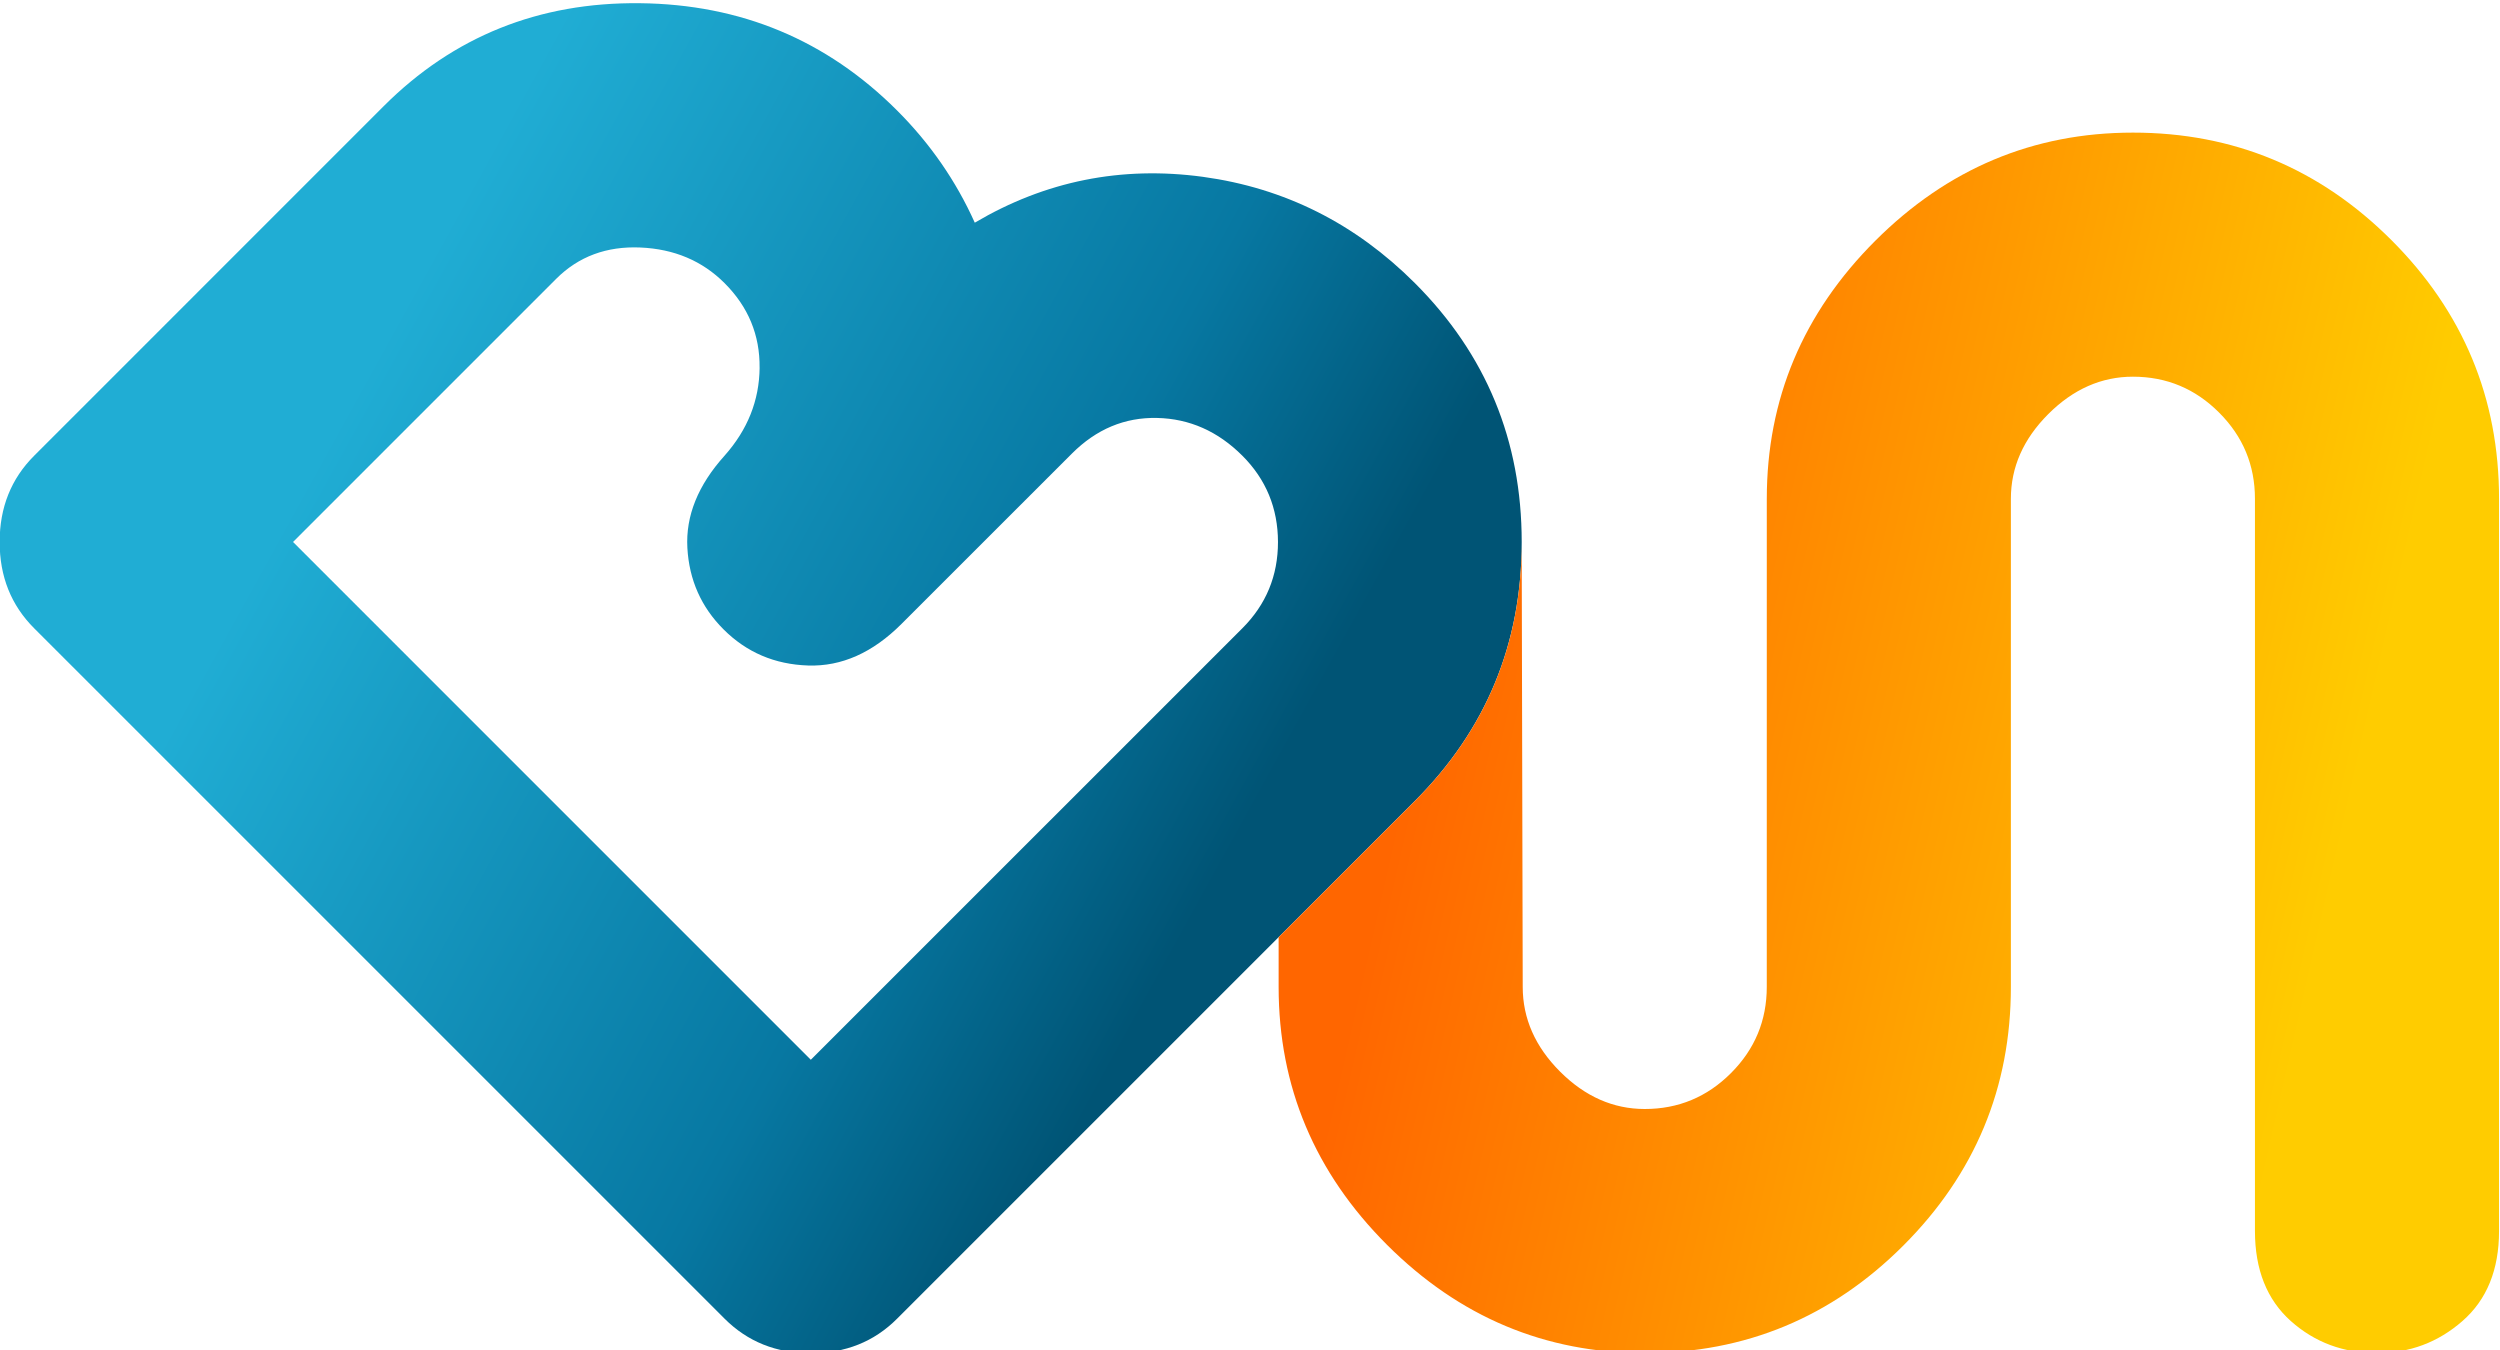
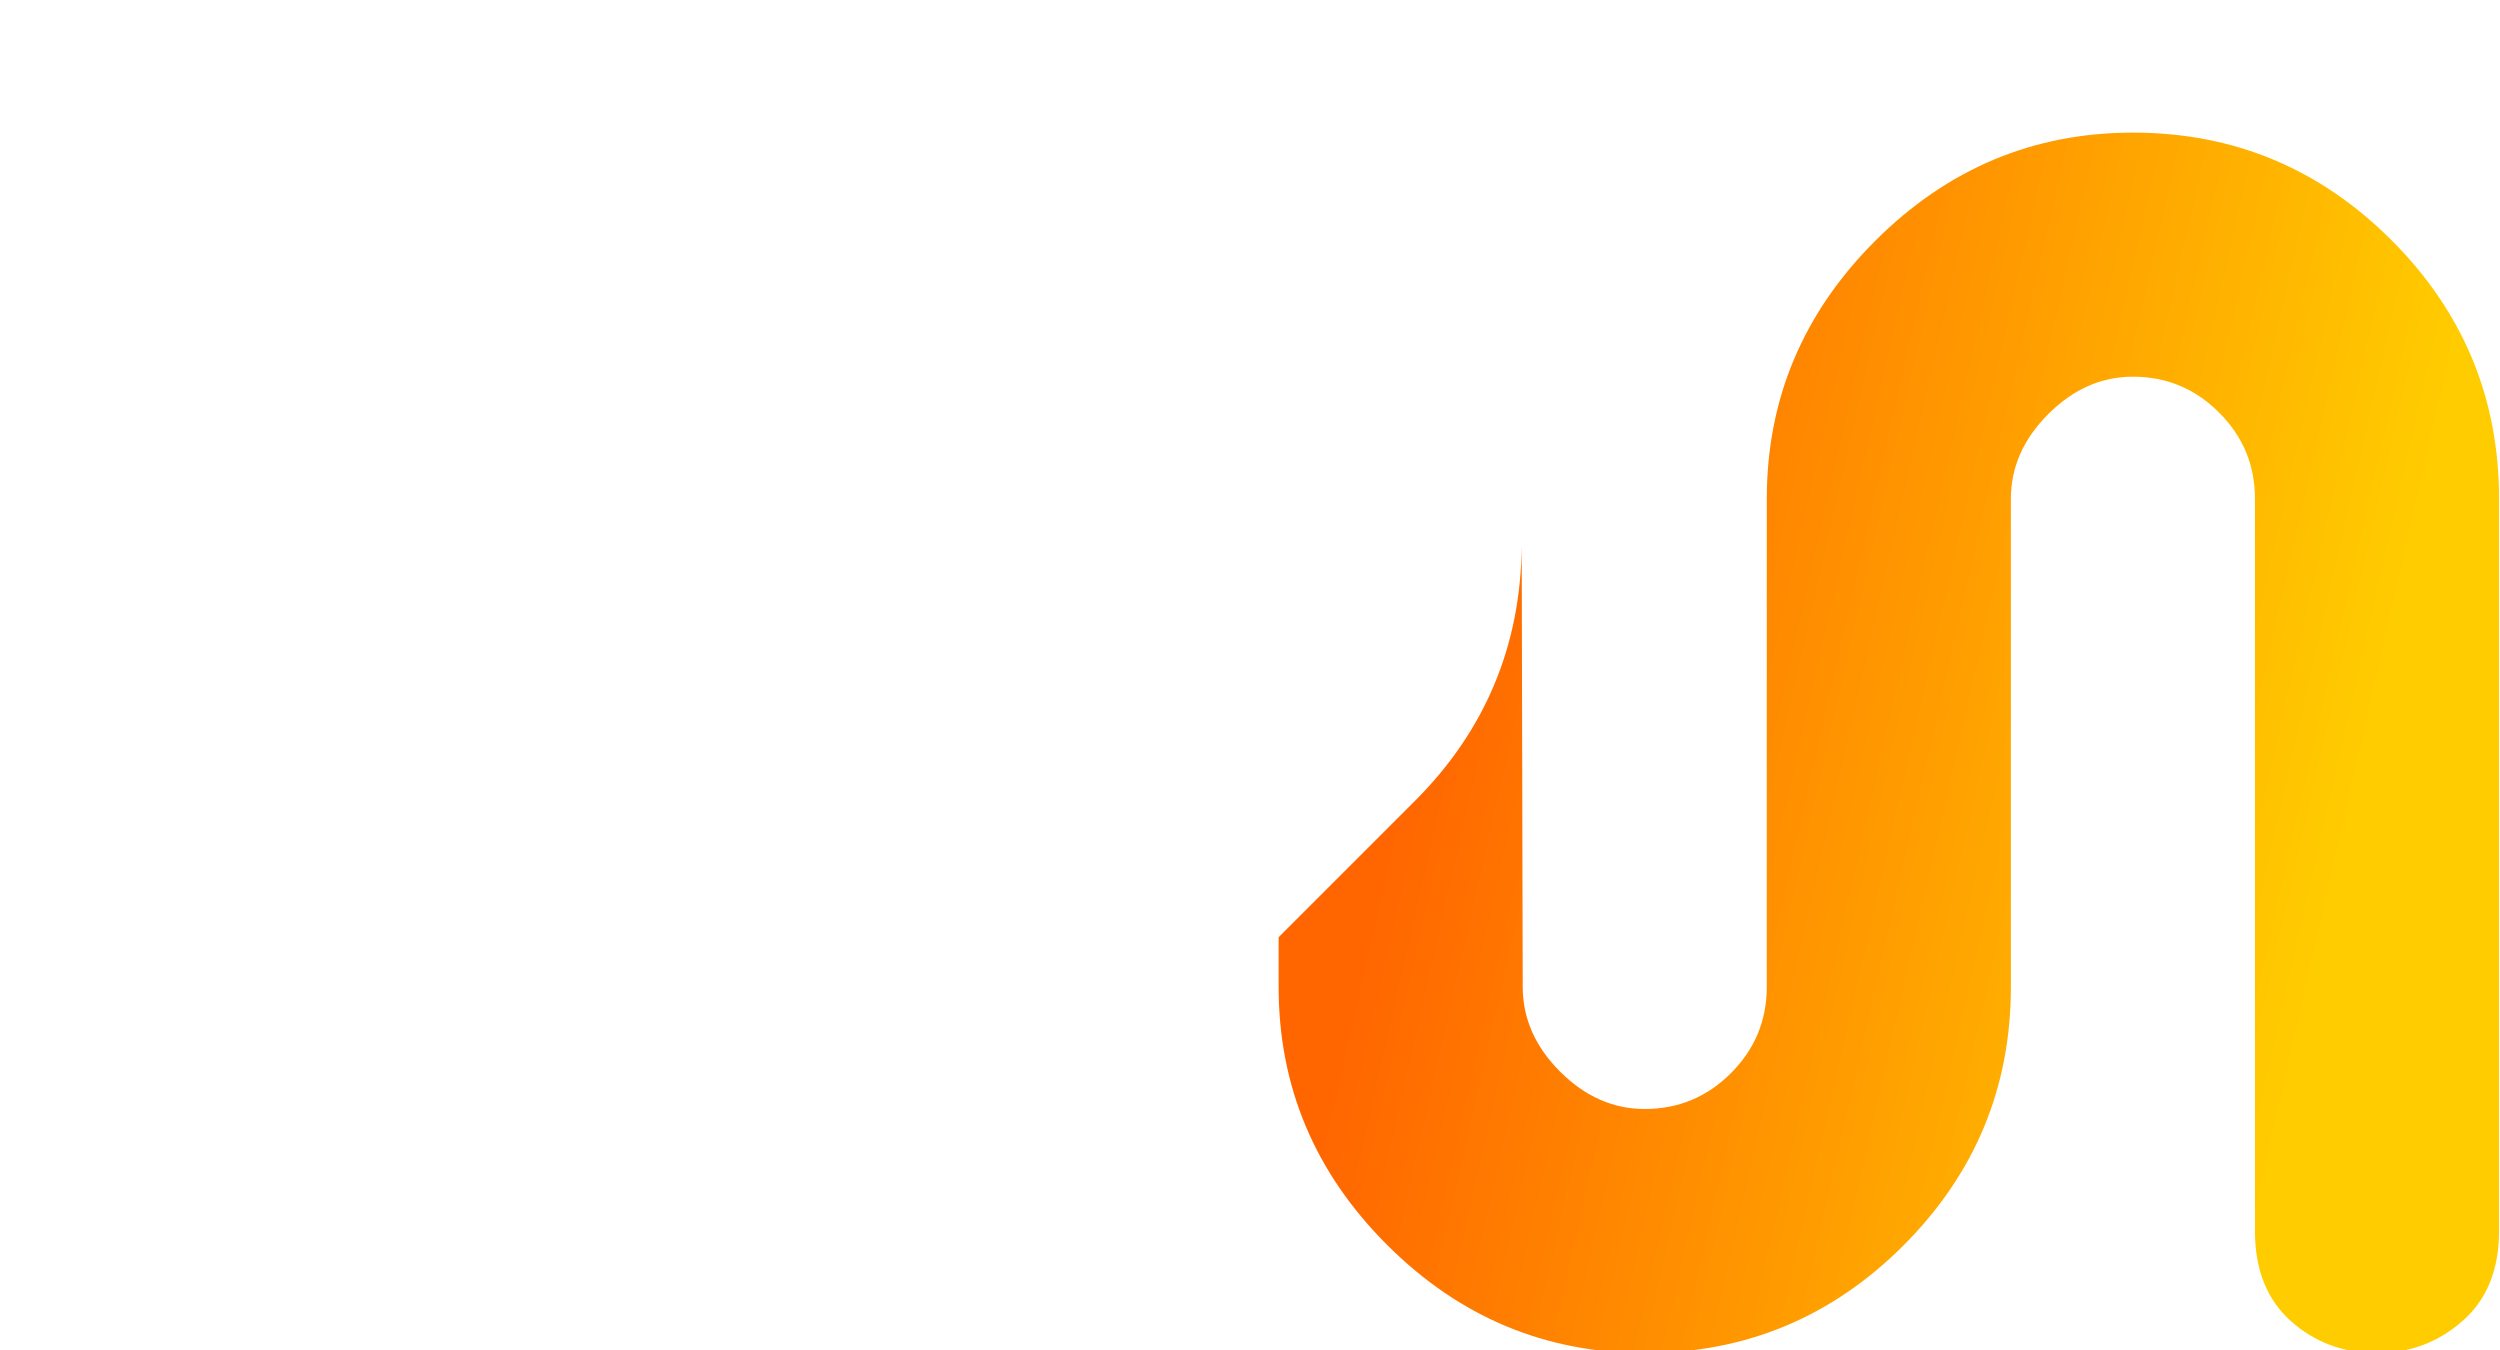
<svg xmlns="http://www.w3.org/2000/svg" xmlns:ns1="http://sodipodi.sourceforge.net/DTD/sodipodi-0.dtd" xmlns:ns2="http://www.inkscape.org/namespaces/inkscape" version="1.1" id="svg889" width="159.368" height="86.082" viewBox="0 0 159.368 86.082" ns1:docname="logo-white-b9feb55b.svg" ns2:version="1.3 (0e150ed6c4, 2023-07-21)">
  <defs id="defs893">
    <linearGradient x1="0.25" y1="0" x2="0.75" y2="0" gradientUnits="userSpaceOnUse" gradientTransform="matrix(-82.683,47.247,-45.729,-80.026,163.2,590.93)" spreadMethod="pad" id="linearGradient915">
      <stop style="stop-opacity:1;stop-color:#005475" offset="0" id="stop909" />
      <stop style="stop-opacity:1;stop-color:#0778a2" offset="0.3" id="stop911" />
      <stop style="stop-opacity:1;stop-color:#20add4" offset="1" id="stop913" />
    </linearGradient>
    <linearGradient x1="0.18" y1="0" x2="0.82" y2="0" gradientUnits="userSpaceOnUse" gradientTransform="matrix(-68.038,15.274,-15.274,-68.038,194.599,597.832)" spreadMethod="pad" id="linearGradient933">
      <stop style="stop-opacity:1;stop-color:#ffcc00" offset="0" id="stop929" />
      <stop style="stop-opacity:1;stop-color:#ff6600" offset="1" id="stop931" />
    </linearGradient>
  </defs>
  <g id="g897" ns2:groupmode="layer" ns2:label="Page 1" transform="matrix(1.333,0,0,-1.333,-83.467,809.097)">
    <g id="g899">
      <g id="g901">
        <g id="g907">
-           <path d="m 98.941,589.387 c 0.018,1.564 -0.54,2.914 -1.675,4.048 -1.066,1.066 -2.41,1.633 -4.024,1.703 -1.617,0.069 -2.957,-0.429 -4.026,-1.496 l -12.586,-12.586 24.761,-24.762 20.637,20.635 c 1.135,1.135 1.704,2.509 1.704,4.125 -0.003,1.616 -0.569,2.994 -1.704,4.128 -1.17,1.17 -2.53,1.77 -4.075,1.805 -1.548,0.035 -2.904,-0.533 -4.074,-1.702 l -8.154,-8.151 c -1.375,-1.375 -2.863,-2.037 -4.46,-1.986 -1.598,0.052 -2.947,0.628 -4.048,1.729 -1.068,1.067 -1.643,2.365 -1.729,3.895 -0.085,1.529 0.508,2.999 1.778,4.41 1.101,1.238 1.661,2.639 1.677,4.205 z m 10.291,6.938 c 3.373,1.993 7.008,2.723 10.911,2.193 3.905,-0.535 7.283,-2.229 10.137,-5.083 3.405,-3.405 5.107,-7.531 5.107,-12.381 0,-4.849 -1.702,-8.975 -5.107,-12.38 l -24.763,-24.762 c -1.1,-1.103 -2.476,-1.651 -4.127,-1.651 -1.651,0 -3.021,0.55 -4.125,1.653 l -33.015,33.014 c -1.101,1.101 -1.651,2.475 -1.651,4.125 0,1.651 0.548,3.026 1.651,4.128 l 16.712,16.714 c 3.337,3.335 7.421,4.978 12.253,4.926 4.83,-0.052 8.934,-1.763 12.305,-5.133 1.58,-1.581 2.818,-3.371 3.712,-5.363" style="fill:url(#linearGradient915);fill-rule:evenodd;stroke:none" id="path917" />
-         </g>
+           </g>
      </g>
    </g>
    <g id="g919">
      <g id="g921">
        <g id="g927">
          <path d="m 130.281,568.673 -6.518,-6.518 v -2.378 c 0,-4.769 1.728,-8.877 5.18,-12.33 3.455,-3.452 7.562,-5.179 12.329,-5.179 4.815,0 8.938,1.714 12.366,5.141 3.429,3.43 5.143,7.553 5.143,12.368 v 23.343 c 0,1.51 0.596,2.86 1.787,4.051 1.192,1.192 2.542,1.789 4.049,1.789 1.606,0 2.981,-0.573 4.121,-1.716 1.146,-1.144 1.715,-2.518 1.715,-4.124 v -35.017 c 0,-1.848 0.574,-3.283 1.715,-4.304 1.145,-1.021 2.517,-1.531 4.122,-1.531 1.557,0 2.919,0.51 4.086,1.531 1.167,1.02 1.75,2.455 1.75,4.304 v 35.017 c 0,4.816 -1.714,8.938 -5.143,12.368 -3.43,3.429 -7.552,5.144 -12.366,5.144 -4.766,0 -8.875,-1.727 -12.329,-5.18 -3.453,-3.455 -5.18,-7.565 -5.18,-12.332 l -0.001,-23.343 c 0,-1.605 -0.57,-2.98 -1.713,-4.122 -1.142,-1.144 -2.519,-1.716 -4.122,-1.716 -1.506,0 -2.858,0.596 -4.05,1.788 -1.19,1.19 -1.786,2.542 -1.786,4.05 l -0.049,21.103 c -0.04,-4.774 -1.741,-8.841 -5.106,-12.207" style="fill:url(#linearGradient933);fill-rule:evenodd;stroke:none" id="path935" />
        </g>
      </g>
    </g>
  </g>
</svg>